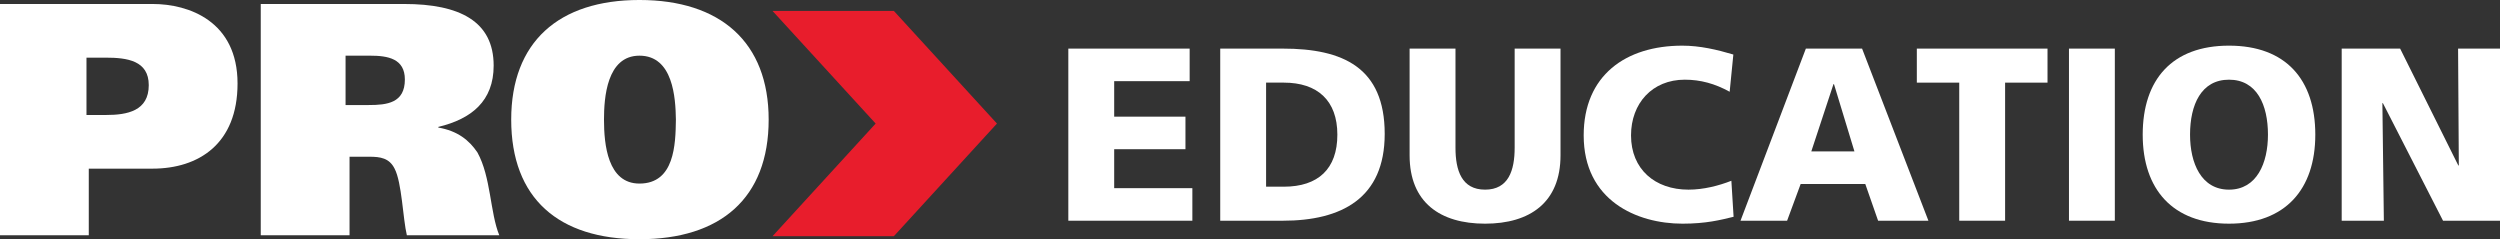
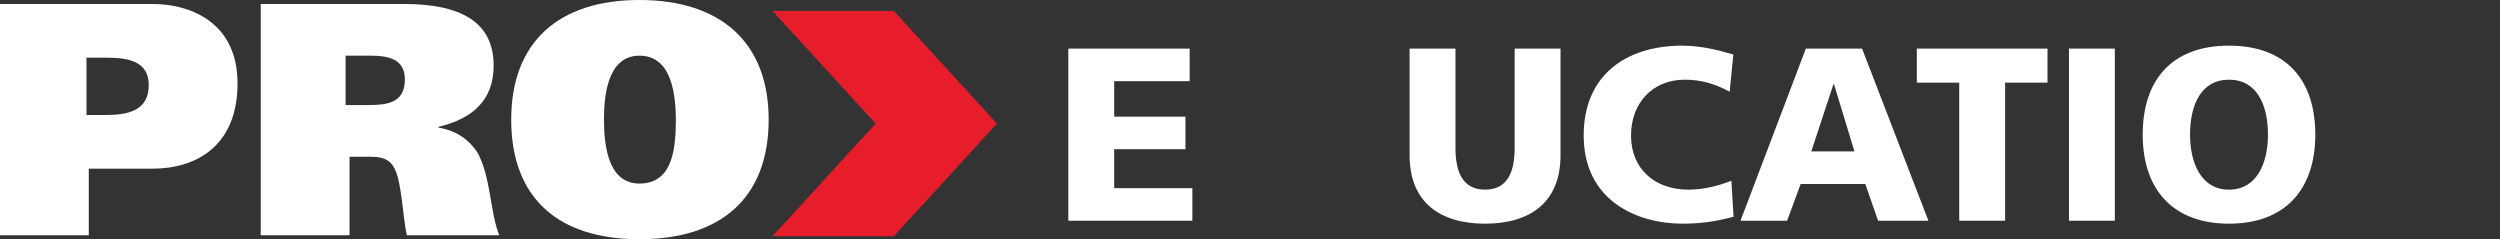
<svg xmlns="http://www.w3.org/2000/svg" id="Layer_1" version="1.1" viewBox="0 0 342.292 32.753">
  <rect x="0" y="0" width="342.292" height="32.753" fill="#333333" stroke="none" />
  <defs>
    <style>
      .st0 {
        fill: #e81d2c;
      }

      .st1 {
        fill: #fff;
      }
    </style>
  </defs>
  <g>
    <path class="st1" d="M11.84,15.743h2.678c2.903,0,5.85-.546,5.85-4.085,0-3.356-2.947-3.765-5.897-3.765h-2.631v7.849ZM0,.546h20.91c4.945,0,11.614,2.358,11.614,10.886,0,8.257-5.308,11.659-11.658,11.659h-8.71v9.119H0V.546Z" />
    <path class="st1" d="M47.314,14.381h3.174c2.494,0,4.945-.271,4.945-3.494,0-2.857-2.314-3.265-4.763-3.265h-3.356v6.759ZM35.699.546h19.644c7.575,0,12.247,2.358,12.247,8.437,0,4.856-3.038,7.303-7.575,8.392v.091c2.631.454,4.218,1.723,5.351,3.404,1.86,3.355,1.726,8.255,2.994,11.34h-12.655c-.543-2.269-.678-7.214-1.678-9.119-.725-1.451-1.95-1.633-3.447-1.633h-2.722v10.752h-12.157V.546Z" />
    <path class="st1" d="M87.551,25.134c4.808,0,4.945-5.354,4.991-8.756-.046-2.949-.366-8.755-4.991-8.755-4.492,0-4.854,5.806-4.854,8.755,0,3.403.498,8.756,4.854,8.756M87.551,32.753c-11.07,0-17.558-5.579-17.558-16.376,0-10.615,6.487-16.378,17.558-16.378s17.692,5.763,17.692,16.378c0,10.797-6.625,16.376-17.692,16.376" />
  </g>
  <polygon class="st0" points="105.77 1.495 119.892 16.918 105.77 32.341 122.384 32.341 136.5 16.918 122.384 1.495 105.77 1.495" />
  <polygon class="st1" points="146.272 6.655 162.883 6.655 162.883 11.112 152.551 11.112 152.551 15.972 162.309 15.972 162.309 20.429 152.551 20.429 152.551 25.763 163.254 25.763 163.254 30.22 146.272 30.22 146.272 6.655" />
  <g>
-     <path class="st1" d="M173.349,25.561h2.431c4.692,0,7.327-2.431,7.327-7.123s-2.736-7.125-7.327-7.125h-2.431v14.248ZM167.07,6.655h8.574c8.205,0,13.945,2.567,13.945,11.681,0,8.813-5.908,11.884-13.945,11.884h-8.574V6.655Z" />
    <path class="st1" d="M213.661,21.273c0,6.448-4.187,9.352-10.33,9.352s-10.332-2.905-10.332-9.352V6.655h6.281v13.572c0,3.106.844,5.739,4.051,5.739s4.051-2.633,4.051-5.739V6.655h6.279v14.618Z" />
    <path class="st1" d="M237.36,29.68c-1.789.439-3.782.945-6.989.945-6.279,0-13.538-3.173-13.538-12.086,0-8.204,5.739-12.288,13.505-12.288,2.396,0,4.727.539,6.987,1.215l-.505,5.097c-2.026-1.114-3.985-1.653-6.145-1.653-4.457,0-7.36,3.24-7.36,7.629,0,4.626,3.275,7.428,7.866,7.428,2.059,0,4.152-.539,5.873-1.216l.304,4.93Z" />
  </g>
  <path class="st1" d="M251.102,11.517h-.068l-3.038,9.216h5.908l-2.802-9.216ZM247.253,6.655h7.697l9.082,23.565h-6.888l-1.756-5.031h-8.846l-1.857,5.031h-6.38l8.947-23.565Z" />
  <polygon class="st1" points="268.253 11.314 262.446 11.314 262.446 6.655 280.339 6.655 280.339 11.314 274.532 11.314 274.532 30.22 268.253 30.22 268.253 11.314" />
  <rect class="st1" x="283.277" y="6.655" width="6.279" height="23.565" />
  <path class="st1" d="M305.188,25.966c3.815,0,5.334-3.646,5.334-7.528,0-4.085-1.519-7.528-5.334-7.528s-5.334,3.444-5.334,7.528c0,3.882,1.519,7.528,5.334,7.528M305.188,6.25c7.765,0,11.816,4.626,11.816,12.187,0,7.495-4.119,12.187-11.816,12.187s-11.816-4.692-11.816-12.187c0-7.561,4.051-12.187,11.816-12.187" />
-   <polygon class="st1" points="336.553 6.655 336.654 22.659 336.586 22.659 328.619 6.655 320.617 6.655 320.617 30.22 326.39 30.22 326.188 14.117 326.256 14.117 334.492 30.22 342.292 30.22 342.292 6.655 336.553 6.655" />
</svg>